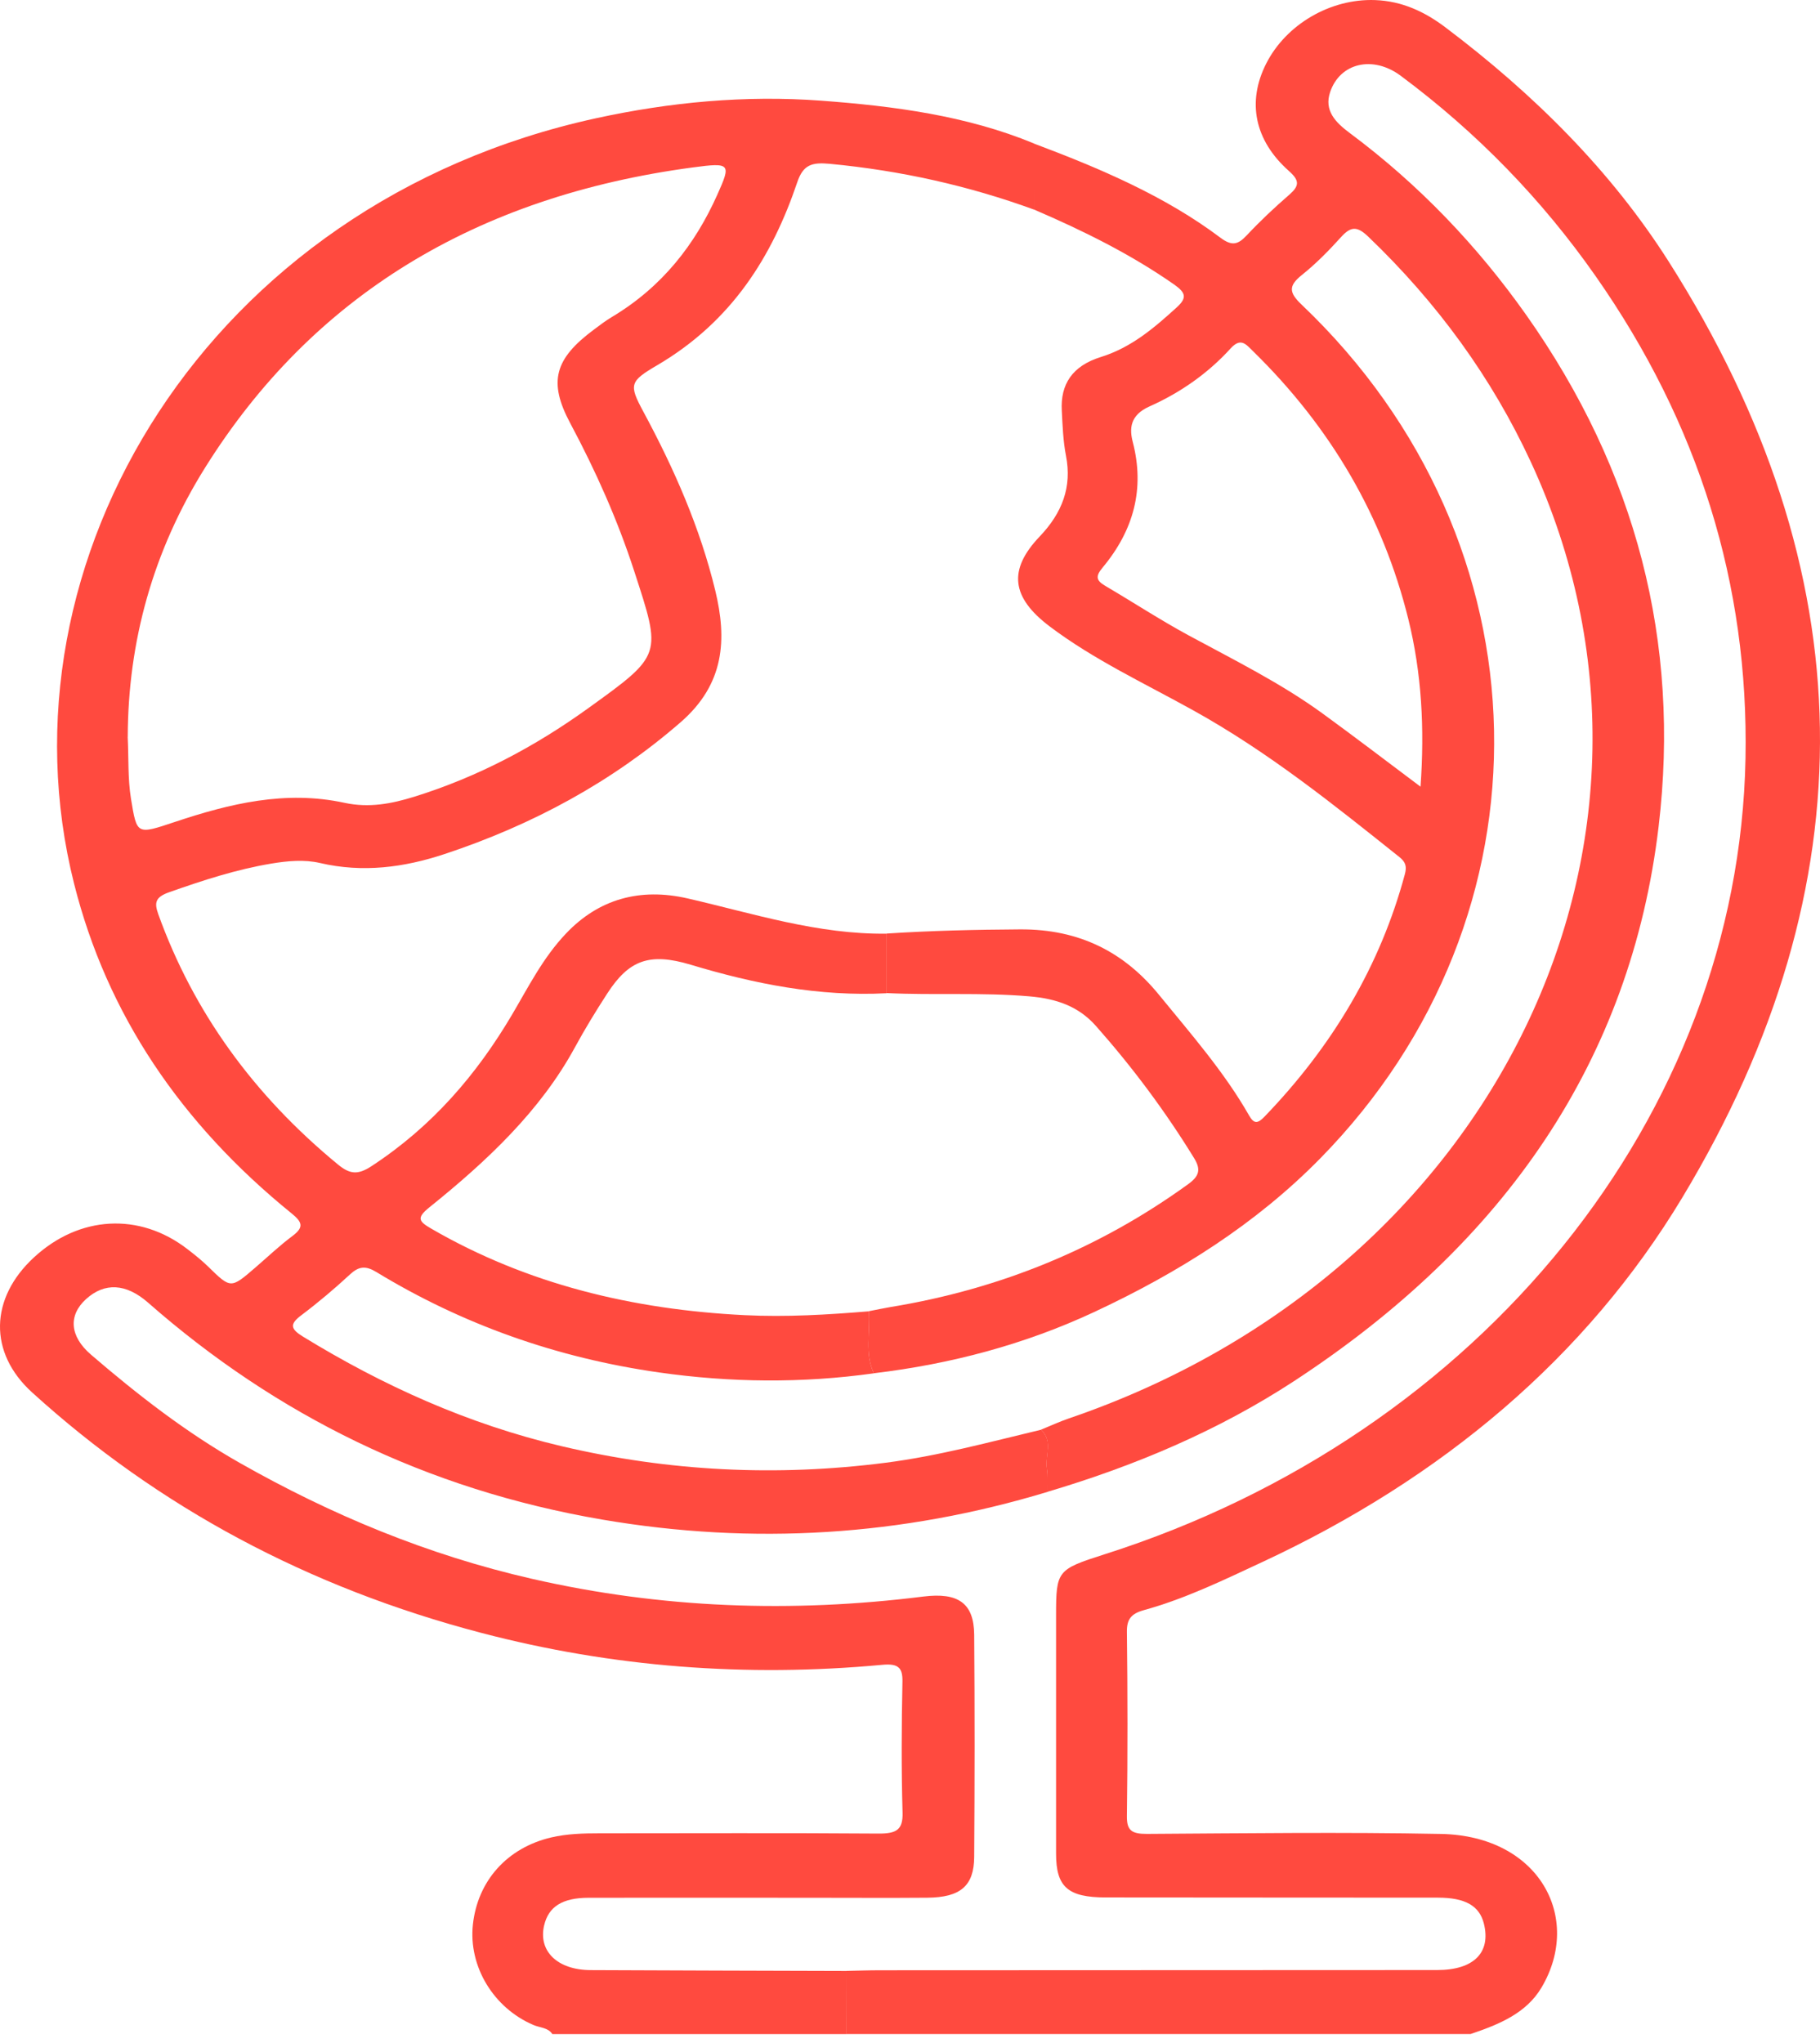
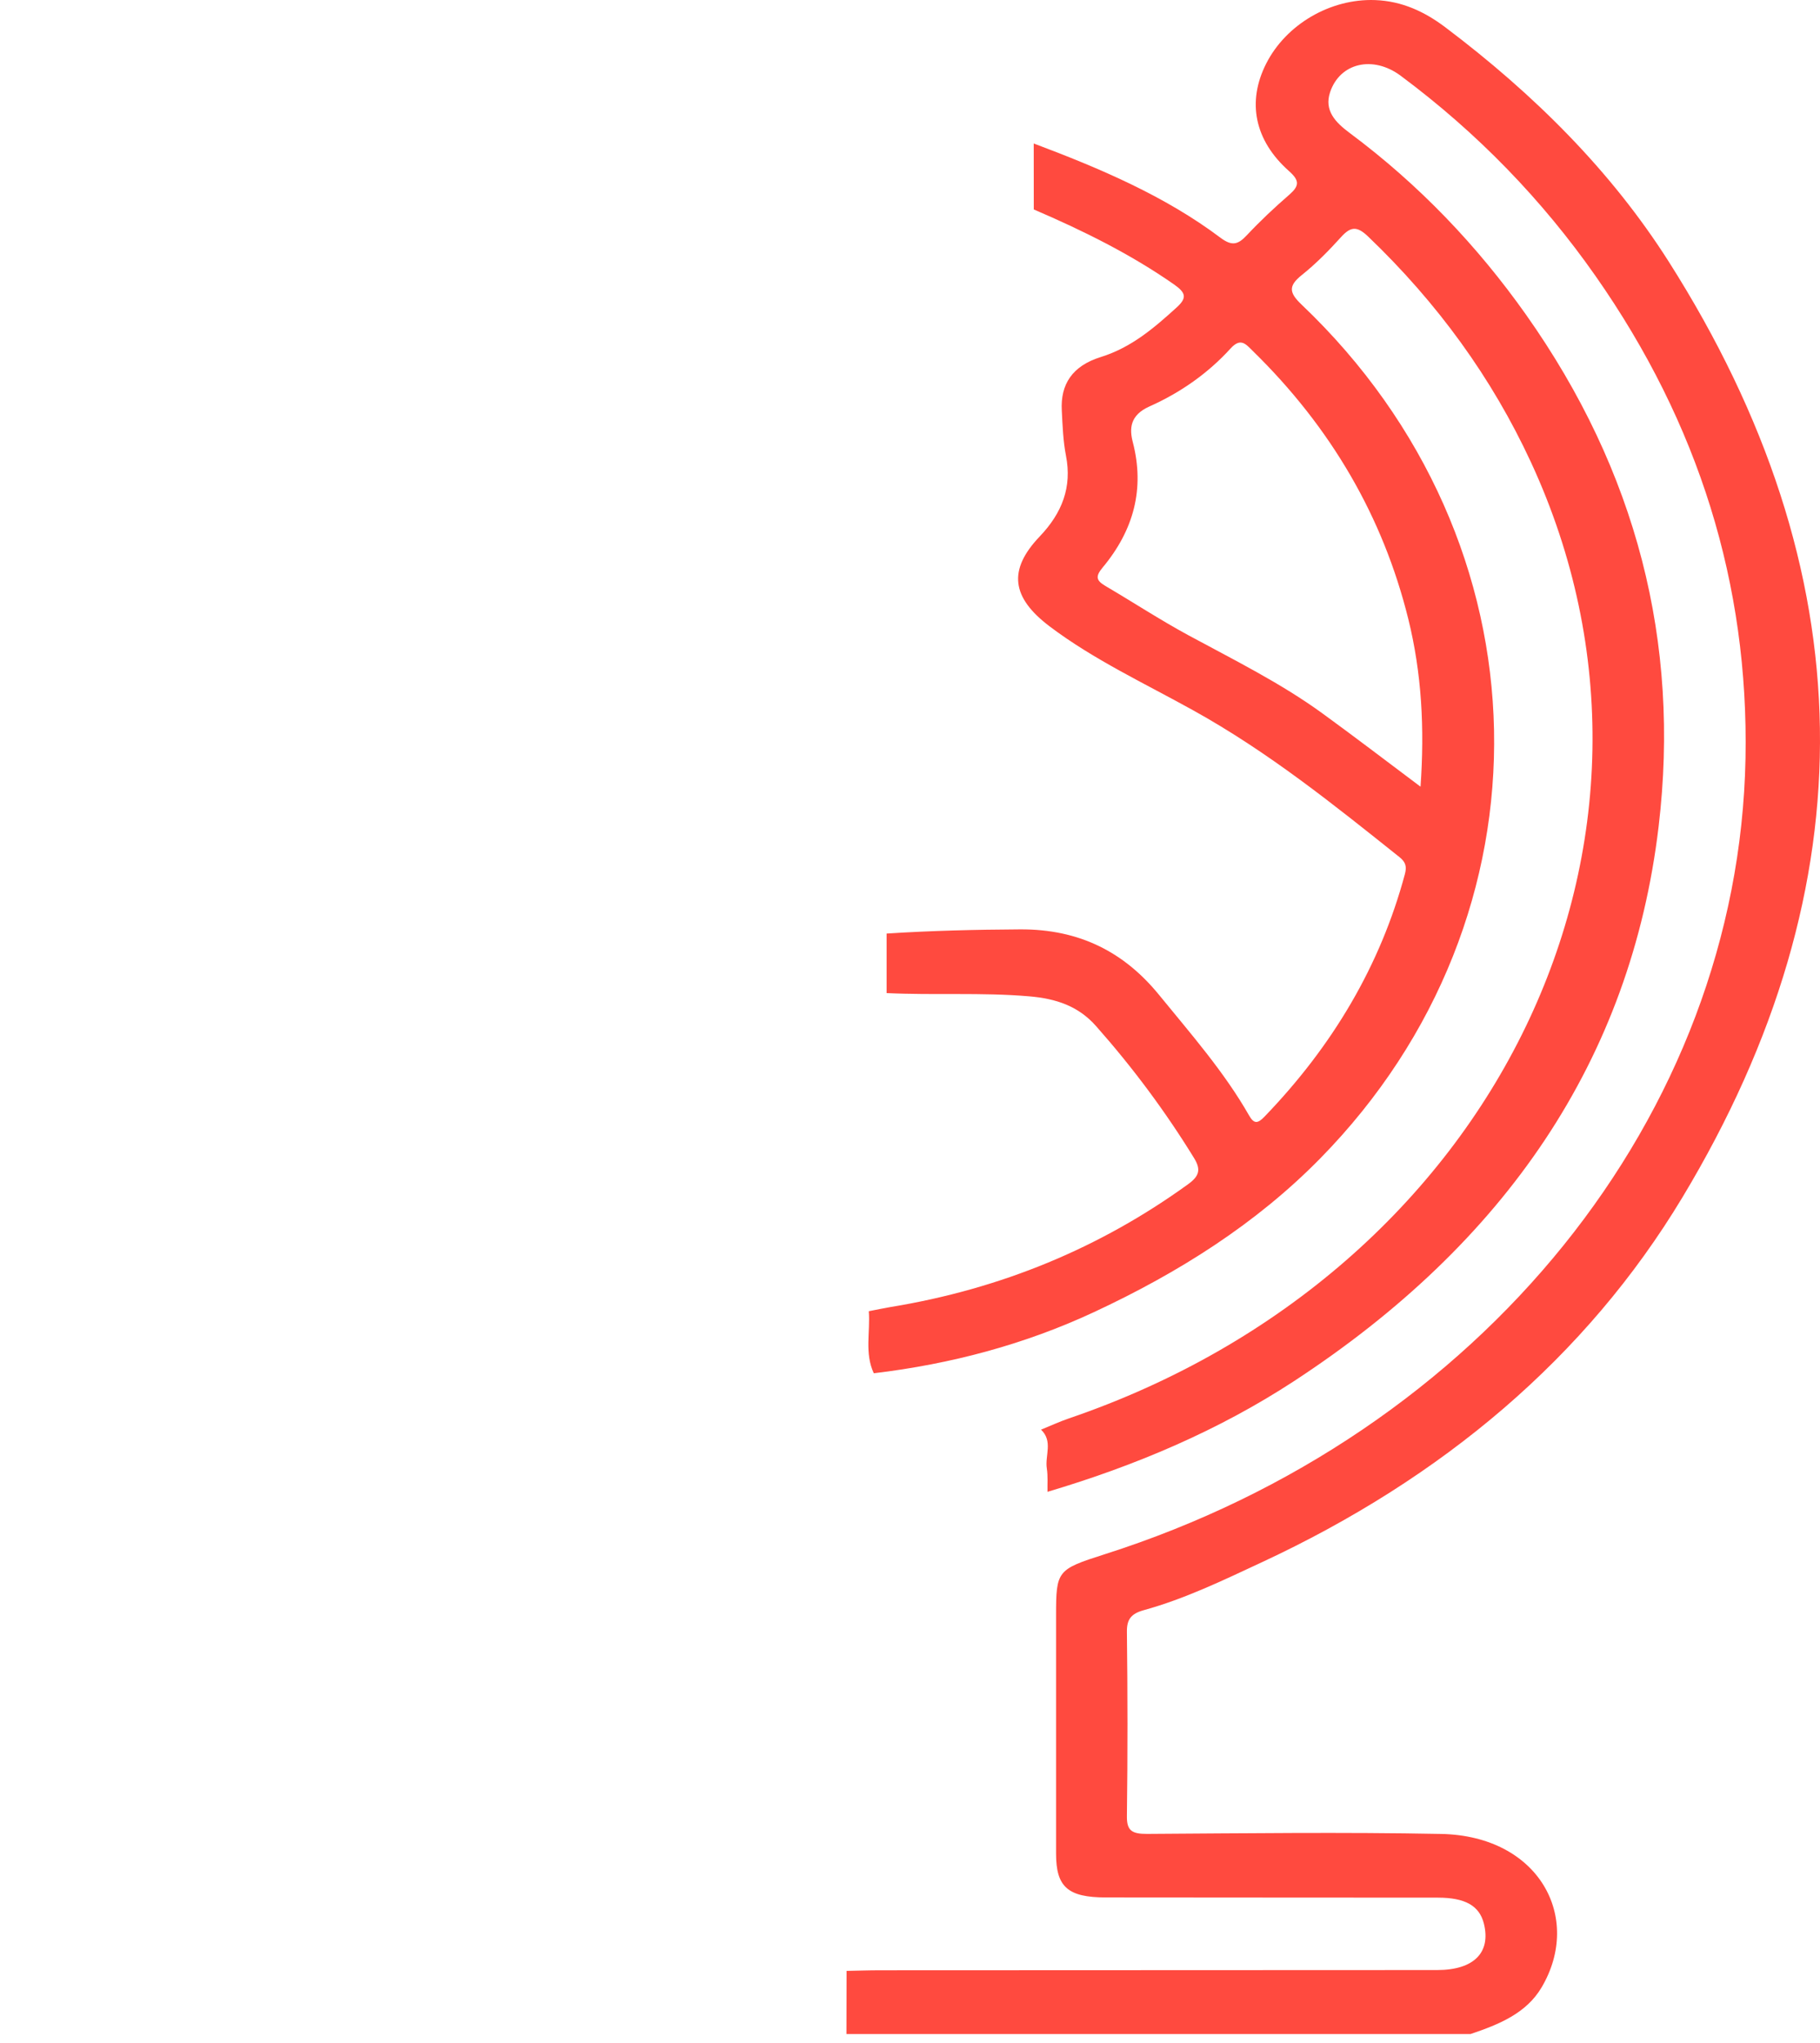
<svg xmlns="http://www.w3.org/2000/svg" width="90" height="101" viewBox="0 0 90 101" fill="none">
  <path d="M51.115 7.093C54.398 8.327 57.603 9.689 60.349 11.752C60.918 12.18 61.218 12.101 61.654 11.634C62.312 10.931 63.022 10.264 63.758 9.626C64.25 9.196 64.277 8.933 63.744 8.461C62.026 6.938 61.66 5.028 62.612 3.148C63.593 1.208 65.788 -0.078 68.001 0.004C69.348 0.054 70.461 0.589 71.466 1.345C75.868 4.665 79.669 8.45 82.518 12.933C92.242 28.236 92.507 43.73 83.199 59.2C78.44 67.109 71.331 73.091 62.382 77.254C60.494 78.133 58.602 79.052 56.551 79.618C55.918 79.794 55.72 80.088 55.726 80.679C55.762 83.721 55.765 86.766 55.726 89.808C55.718 90.506 55.965 90.682 56.722 90.677C61.569 90.648 66.419 90.585 71.266 90.679C76.119 90.776 78.269 94.826 76.231 98.27C75.476 99.546 74.133 100.097 72.721 100.572H41.857C41.857 99.533 41.86 98.493 41.863 97.451C42.414 97.441 42.965 97.42 43.513 97.42C52.697 97.415 61.884 97.415 71.068 97.409C72.886 97.409 73.741 96.54 73.376 95.102C73.154 94.233 72.459 93.829 71.101 93.829C65.626 93.821 60.152 93.829 54.677 93.819C52.8 93.816 52.223 93.296 52.223 91.656C52.223 87.726 52.223 83.8 52.223 79.87C52.223 77.663 52.276 77.6 54.613 76.855C73.237 70.925 85.974 55.15 86.316 37.499C86.481 28.91 84.009 20.939 78.897 13.642C76.272 9.896 73.075 6.579 69.262 3.744C67.889 2.723 66.263 3.111 65.777 4.55C65.467 5.461 66.036 6.049 66.74 6.573C70.193 9.143 73.069 12.177 75.456 15.55C80.933 23.296 83.099 31.771 82.02 40.864C80.65 52.41 74.424 61.471 63.982 68.295C60.27 70.721 56.159 72.469 51.799 73.763C51.79 73.379 51.825 72.988 51.766 72.61C51.666 71.97 52.084 71.266 51.48 70.689C51.94 70.503 52.391 70.293 52.862 70.132C73.985 62.925 84.336 41.493 75.703 22.847C73.779 18.692 71.092 14.986 67.656 11.697C67.105 11.169 66.796 11.193 66.313 11.726C65.715 12.387 65.081 13.036 64.374 13.6C63.699 14.141 63.744 14.472 64.368 15.065C76.737 26.837 77.058 45.284 65.29 57.274C62.12 60.505 58.293 62.925 54.076 64.888C50.67 66.474 47.023 67.447 43.21 67.901C42.744 66.904 43.042 65.857 42.962 64.833C43.322 64.765 43.678 64.686 44.038 64.626C49.524 63.728 54.412 61.691 58.743 58.56C59.297 58.161 59.404 57.841 59.047 57.261C57.636 54.964 56.024 52.796 54.203 50.738C53.331 49.748 52.232 49.376 50.885 49.263C48.54 49.063 46.189 49.216 43.843 49.103V46.16C46.041 46.016 48.239 45.966 50.44 45.953C53.399 45.935 55.603 47.095 57.309 49.184C58.888 51.119 60.544 53.008 61.767 55.153C62.008 55.575 62.191 55.568 62.53 55.213C65.909 51.707 68.26 47.733 69.471 43.226C69.572 42.853 69.516 42.627 69.2 42.376C65.948 39.782 62.721 37.181 58.982 35.11C56.593 33.785 54.076 32.611 51.911 30.976C50.007 29.54 49.839 28.178 51.413 26.527C52.532 25.354 53.013 24.076 52.715 22.543C52.571 21.805 52.544 21.047 52.506 20.299C52.435 19.012 53.016 18.094 54.436 17.653C55.959 17.178 57.079 16.206 58.184 15.204C58.699 14.737 58.652 14.485 58.072 14.075C55.927 12.574 53.567 11.406 51.121 10.356C51.121 9.267 51.121 8.175 51.118 7.085L51.115 7.093ZM70.246 38.895C70.45 36.01 70.305 33.291 69.639 30.598C68.393 25.572 65.838 21.151 61.946 17.348C61.61 17.02 61.357 16.676 60.853 17.23C59.754 18.44 58.387 19.409 56.843 20.096C55.865 20.532 55.847 21.207 56.018 21.863C56.613 24.157 56.071 26.209 54.527 28.06C54.165 28.496 54.197 28.698 54.663 28.973C56.03 29.776 57.35 30.64 58.746 31.399C61.006 32.622 63.322 33.769 65.379 35.262C66.97 36.417 68.529 37.611 70.246 38.898V38.895Z" fill="#FF4A3F" />
-   <path d="M43.843 46.169C43.843 47.15 43.843 48.132 43.843 49.111C40.495 49.284 37.307 48.649 34.158 47.701C32.11 47.085 31.099 47.476 30.035 49.114C29.467 49.99 28.922 50.88 28.427 51.791C26.721 54.925 24.093 57.397 21.24 59.691C20.572 60.229 20.71 60.395 21.352 60.765C26.061 63.489 31.27 64.752 36.818 65.028C38.872 65.13 40.92 65.007 42.965 64.838C43.044 65.862 42.746 66.907 43.212 67.904C39.667 68.4 36.12 68.364 32.584 67.86C27.513 67.138 22.852 65.476 18.612 62.896C18.079 62.573 17.746 62.608 17.307 63.014C16.544 63.72 15.742 64.398 14.903 65.03C14.319 65.469 14.355 65.705 14.985 66.091C18.927 68.505 23.129 70.414 27.776 71.508C33.059 72.752 38.389 73.02 43.804 72.324C46.426 71.986 48.943 71.298 51.486 70.692C52.09 71.272 51.671 71.975 51.771 72.613C51.83 72.991 51.795 73.379 51.804 73.765C44.6 75.947 37.248 76.411 29.782 75.136C21.058 73.645 13.633 69.949 7.327 64.413C6.231 63.45 5.171 63.405 4.257 64.232C3.373 65.033 3.438 66.07 4.502 66.983C6.791 68.949 9.172 70.81 11.868 72.34C16.373 74.894 21.137 76.886 26.329 78.07C32.711 79.527 39.149 79.758 45.655 78.942C47.393 78.724 48.162 79.275 48.174 80.829C48.203 84.493 48.2 88.157 48.174 91.821C48.165 93.254 47.487 93.819 45.855 93.832C43.981 93.848 42.11 93.835 40.236 93.835C36.526 93.835 32.82 93.827 29.11 93.835C27.799 93.837 27.122 94.278 26.906 95.207C26.612 96.475 27.564 97.404 29.205 97.412C33.427 97.433 37.649 97.441 41.868 97.454C41.868 98.493 41.865 99.533 41.862 100.575H27.313C27.107 100.252 26.697 100.263 26.379 100.126C24.405 99.284 23.162 97.234 23.385 95.16C23.618 93 25.077 91.365 27.254 90.853C28.041 90.669 28.848 90.648 29.658 90.648C34.252 90.648 38.845 90.627 43.436 90.661C44.326 90.669 44.656 90.475 44.632 89.632C44.57 87.472 44.582 85.312 44.626 83.152C44.641 82.453 44.417 82.243 43.627 82.317C36.907 82.942 30.286 82.438 23.804 80.739C15.247 78.498 7.834 74.524 1.591 68.852C-0.587 66.875 -0.501 64.185 1.679 62.172C3.918 60.103 6.891 59.935 9.257 61.754C9.62 62.033 9.976 62.316 10.297 62.631C11.414 63.72 11.408 63.726 12.625 62.676C13.232 62.153 13.812 61.6 14.458 61.117C15.029 60.689 14.967 60.439 14.419 59.996C8.942 55.557 5.288 50.153 3.662 43.688C-0.339 27.779 10.224 10.052 29.464 5.849C33.132 5.049 36.854 4.7 40.607 4.978C44.208 5.246 47.788 5.715 51.123 7.091C51.123 8.18 51.123 9.272 51.126 10.361C47.885 9.18 44.529 8.432 41.043 8.101C40.148 8.017 39.718 8.138 39.423 9.017C38.191 12.663 36.2 15.886 32.505 18.055C31.134 18.86 31.09 19.012 31.815 20.356C33.344 23.191 34.62 26.102 35.368 29.189C35.955 31.609 35.837 33.816 33.66 35.709C30.28 38.646 26.364 40.78 21.968 42.234C19.982 42.89 17.943 43.166 15.819 42.67C15.05 42.491 14.213 42.567 13.412 42.701C11.673 42.992 10.029 43.531 8.388 44.108C7.707 44.347 7.61 44.599 7.825 45.197C9.564 50.027 12.534 54.143 16.715 57.581C17.301 58.064 17.699 58.098 18.359 57.668C21.388 55.691 23.577 53.116 25.309 50.19C26.129 48.804 26.845 47.358 27.997 46.15C29.596 44.468 31.63 43.874 34.019 44.426C37.26 45.171 40.434 46.208 43.851 46.166L43.843 46.169ZM6.314 36.433C6.367 37.483 6.314 38.496 6.479 39.507C6.773 41.284 6.753 41.273 8.656 40.638C11.364 39.735 14.122 39.063 17.039 39.696C18.25 39.958 19.372 39.74 20.486 39.394C23.639 38.415 26.473 36.898 29.054 35.042C32.776 32.362 32.72 32.417 31.361 28.236C30.545 25.724 29.464 23.294 28.2 20.929C27.101 18.873 27.422 17.739 29.387 16.283C29.67 16.073 29.947 15.858 30.253 15.677C32.755 14.18 34.373 12.083 35.472 9.626C36.158 8.096 36.132 8.028 34.27 8.277C23.512 9.713 15.436 14.661 10.144 23.12C7.56 27.249 6.331 31.73 6.317 36.431L6.314 36.433Z" fill="#FF4A3F" />
</svg>